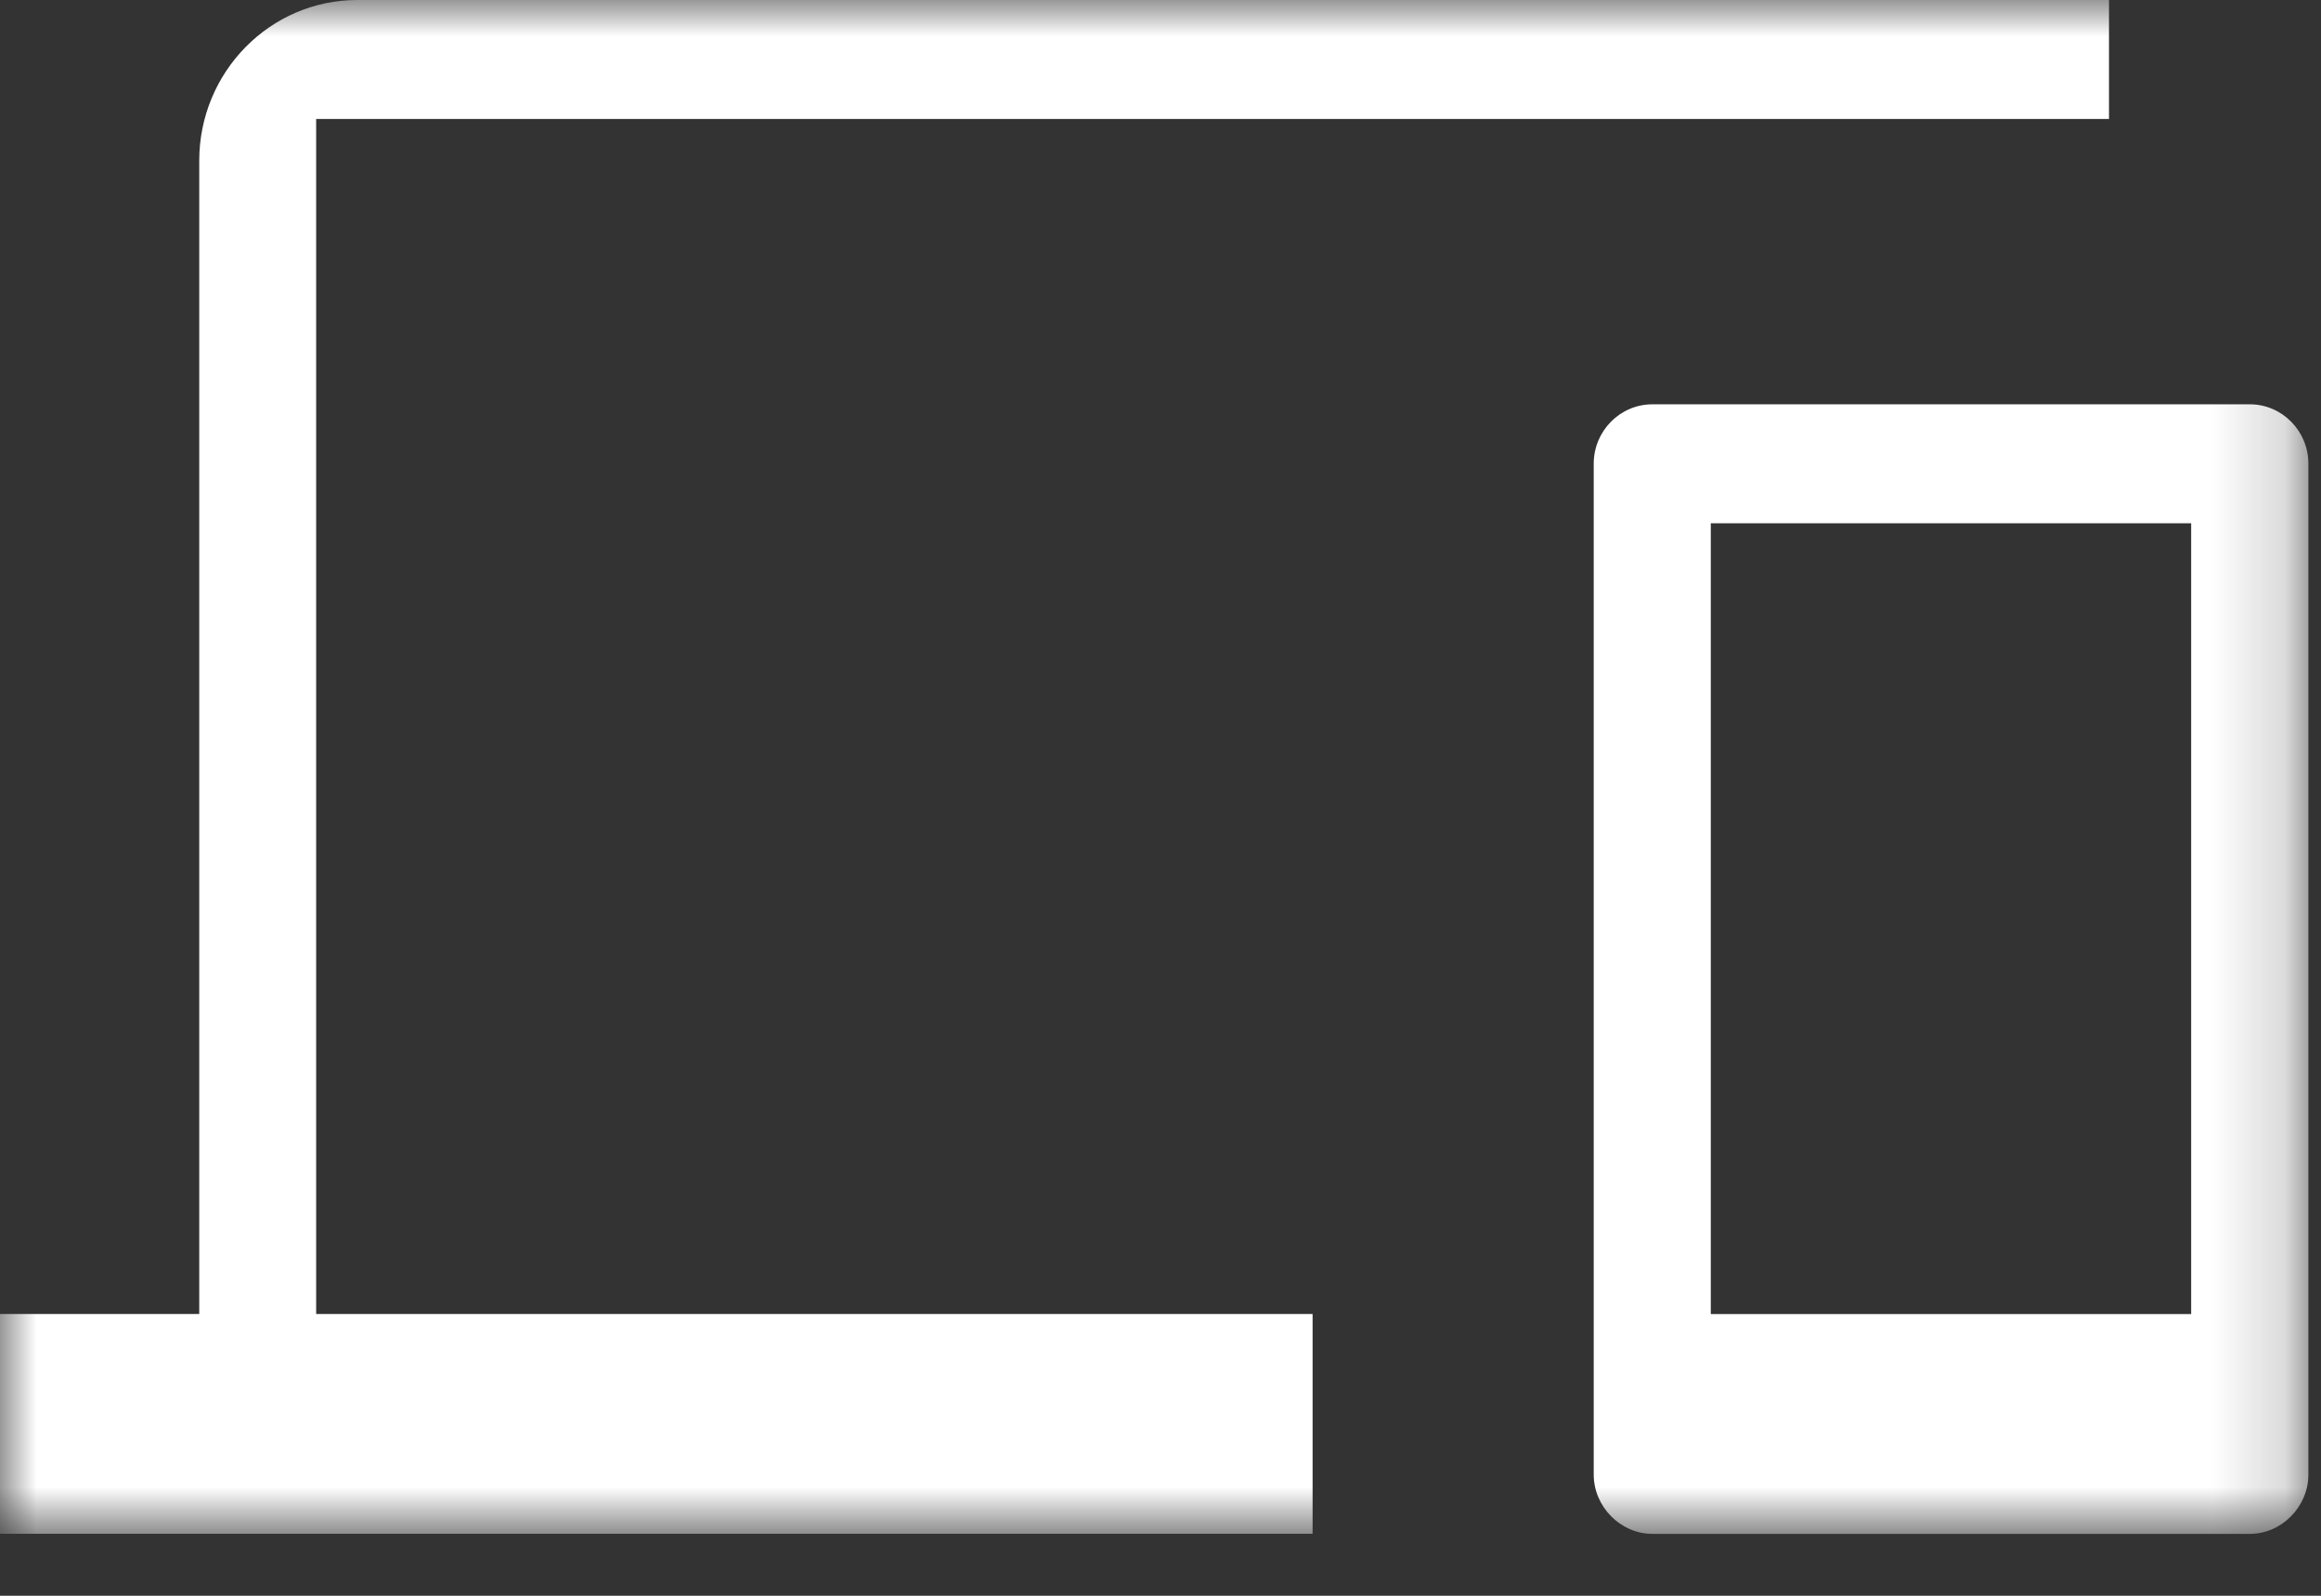
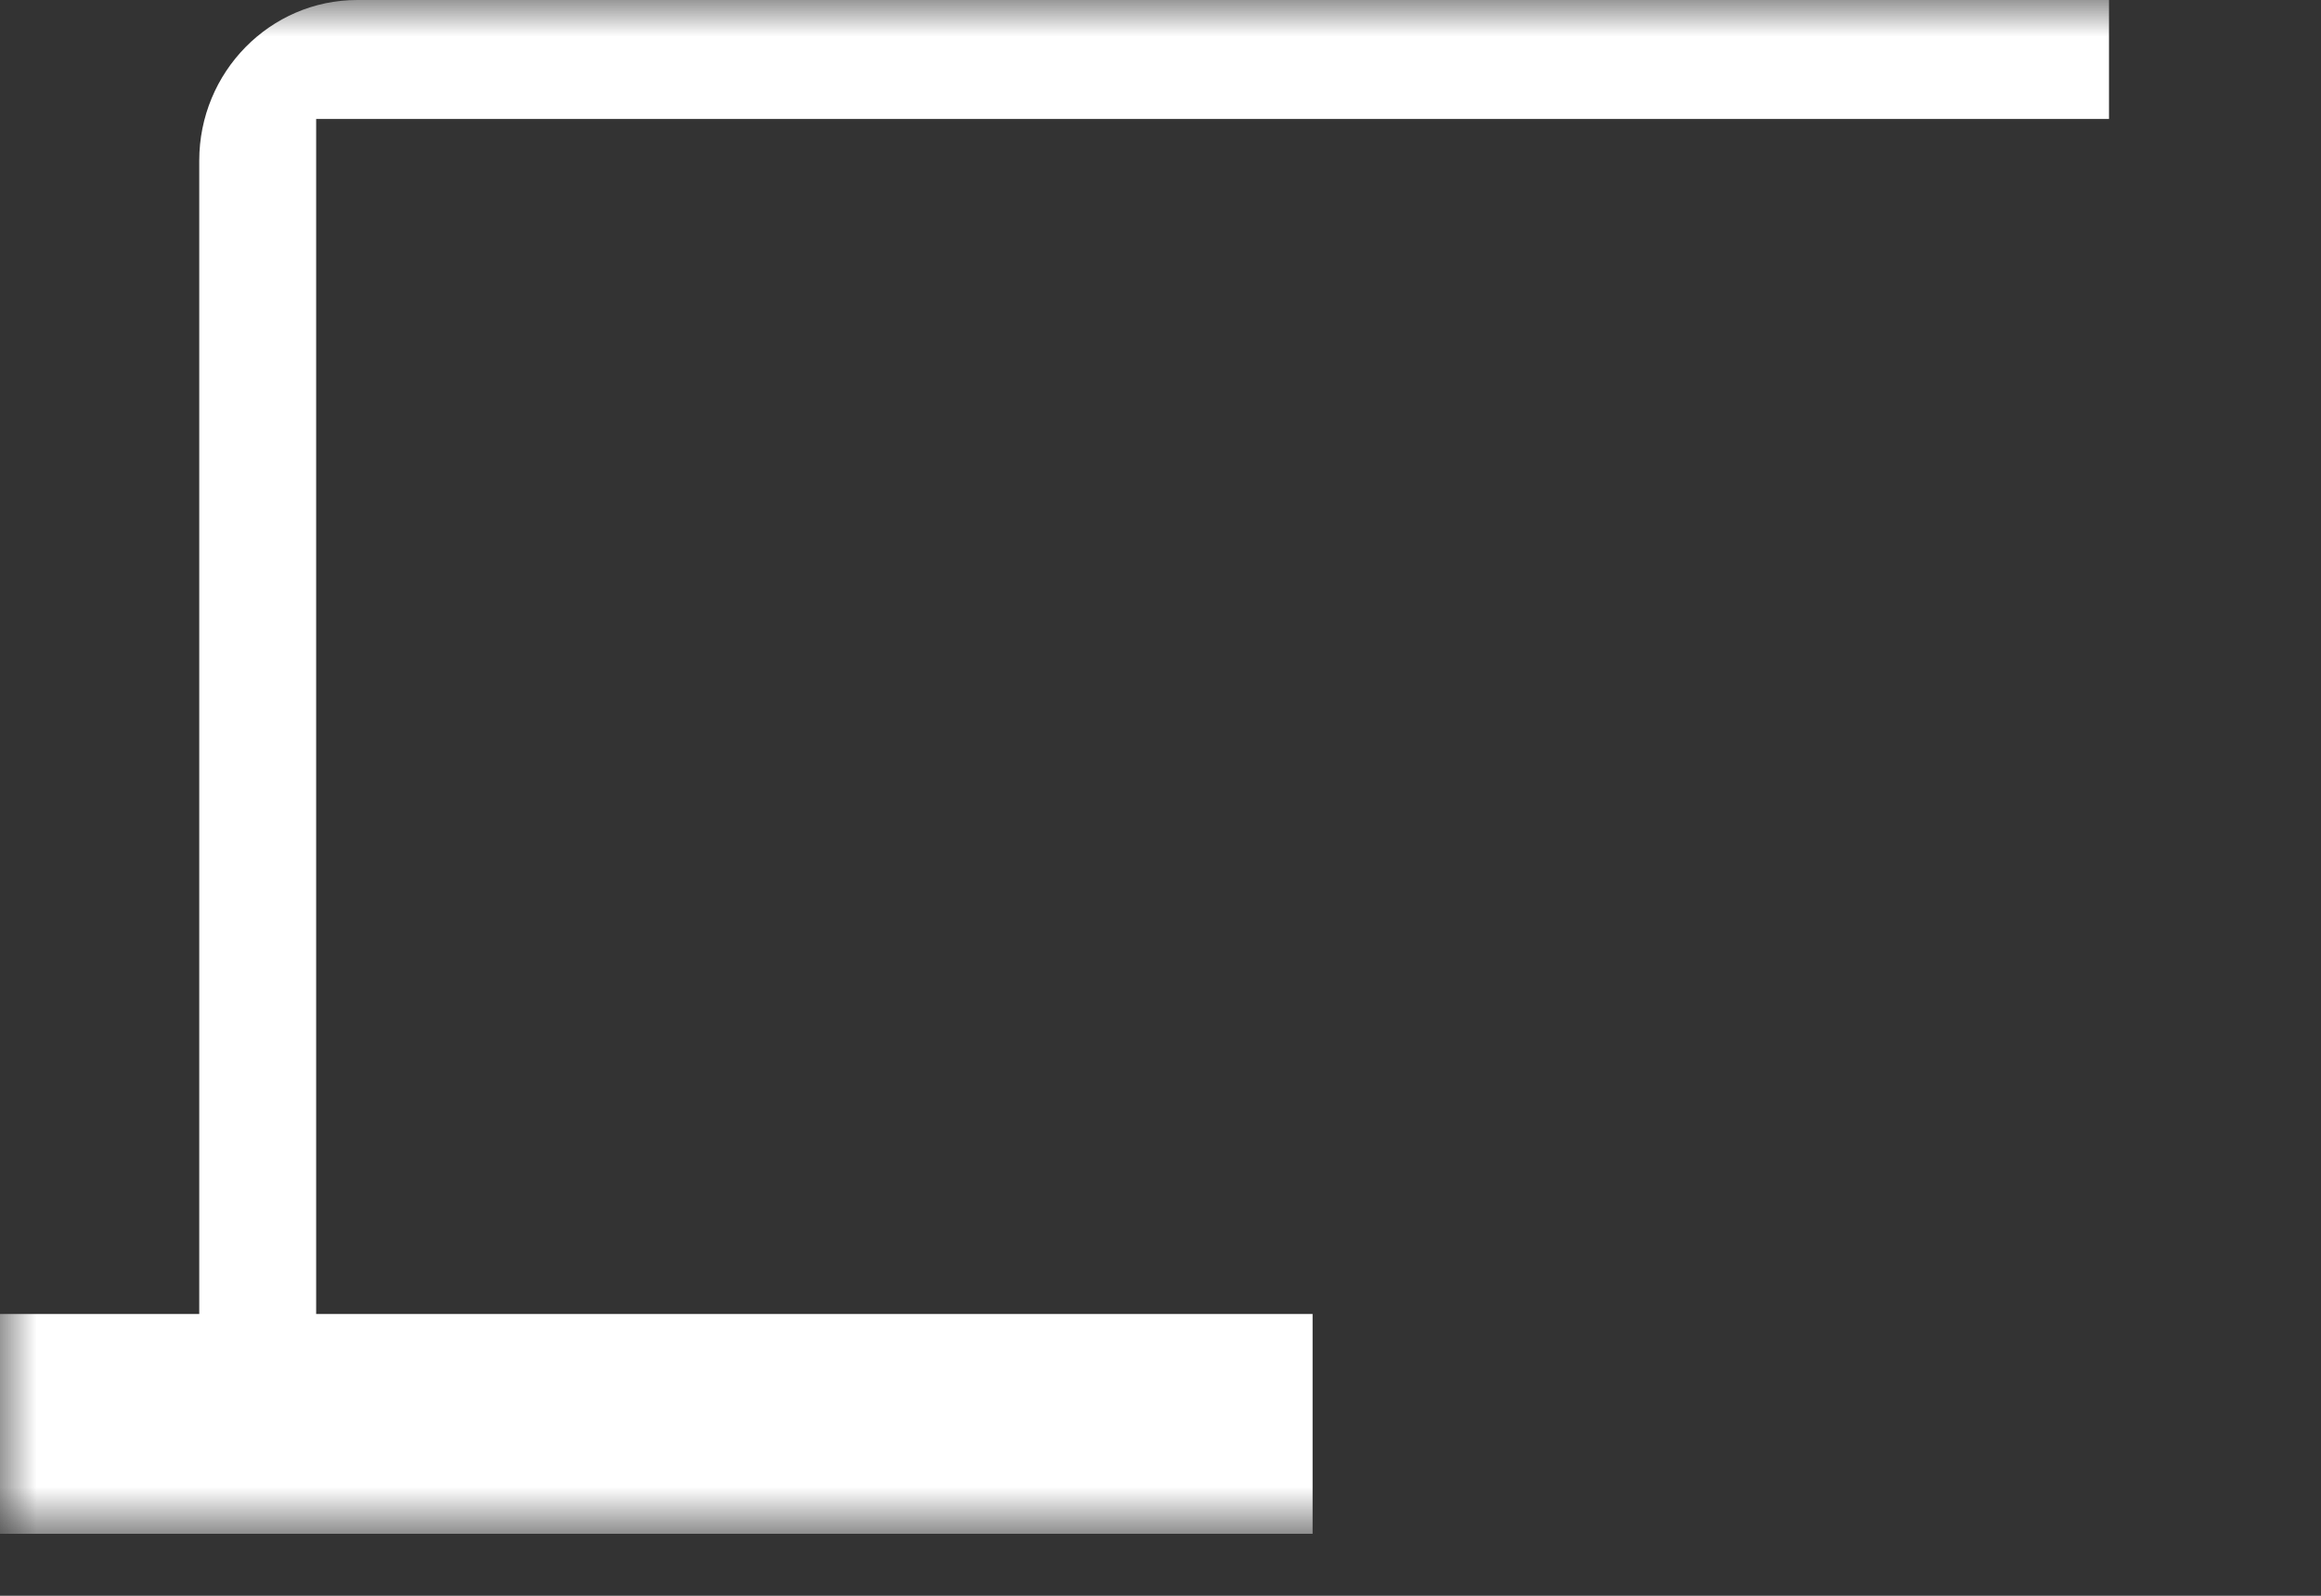
<svg xmlns="http://www.w3.org/2000/svg" xmlns:xlink="http://www.w3.org/1999/xlink" width="32px" height="22px" viewBox="0 0 32 22" version="1.1">
  <rect x="0" y="0" width="32" height="22" fill="#333333" stroke="none" />
  <title>Group 4</title>
  <defs>
    <polygon id="path-1" points="0 0.001 31.826 0.001 31.826 21.147 0 21.147" />
  </defs>
  <g id="v3" stroke="none" stroke-width="1" fill="none" fill-rule="evenodd">
    <g id="Group-4">
      <mask id="mask-2" fill="white">
        <use xlink:href="#path-1" />
      </mask>
      <g id="Clip-2" />
-       <path d="M23.587,18.116 L30.21,18.116 L30.21,7.214 L23.587,7.214 L23.587,18.116 Z M31.019,5.574 L22.782,5.574 C22.336,5.574 21.973,5.942 21.973,6.392 L21.973,20.33 C21.973,20.772 22.343,21.147 22.782,21.147 L31.019,21.147 C31.457,21.147 31.826,20.772 31.826,20.33 L31.826,6.392 C31.826,5.942 31.464,5.574 31.019,5.574 L31.019,5.574 Z" id="Fill-1" fill="#FFFFFF" mask="url(#mask-2)" />
      <path d="M4.359,1.64 L29.077,1.64 L29.077,-0 L4.925,-0 C3.724,-0 2.747,0.993 2.747,2.215 L2.747,18.115 L-0,18.115 L-0,21.146 L18.097,21.146 L18.097,18.115 L4.359,18.115 L4.359,1.64 Z" id="Fill-3" fill="#FFFFFF" mask="url(#mask-2)" />
    </g>
  </g>
</svg>